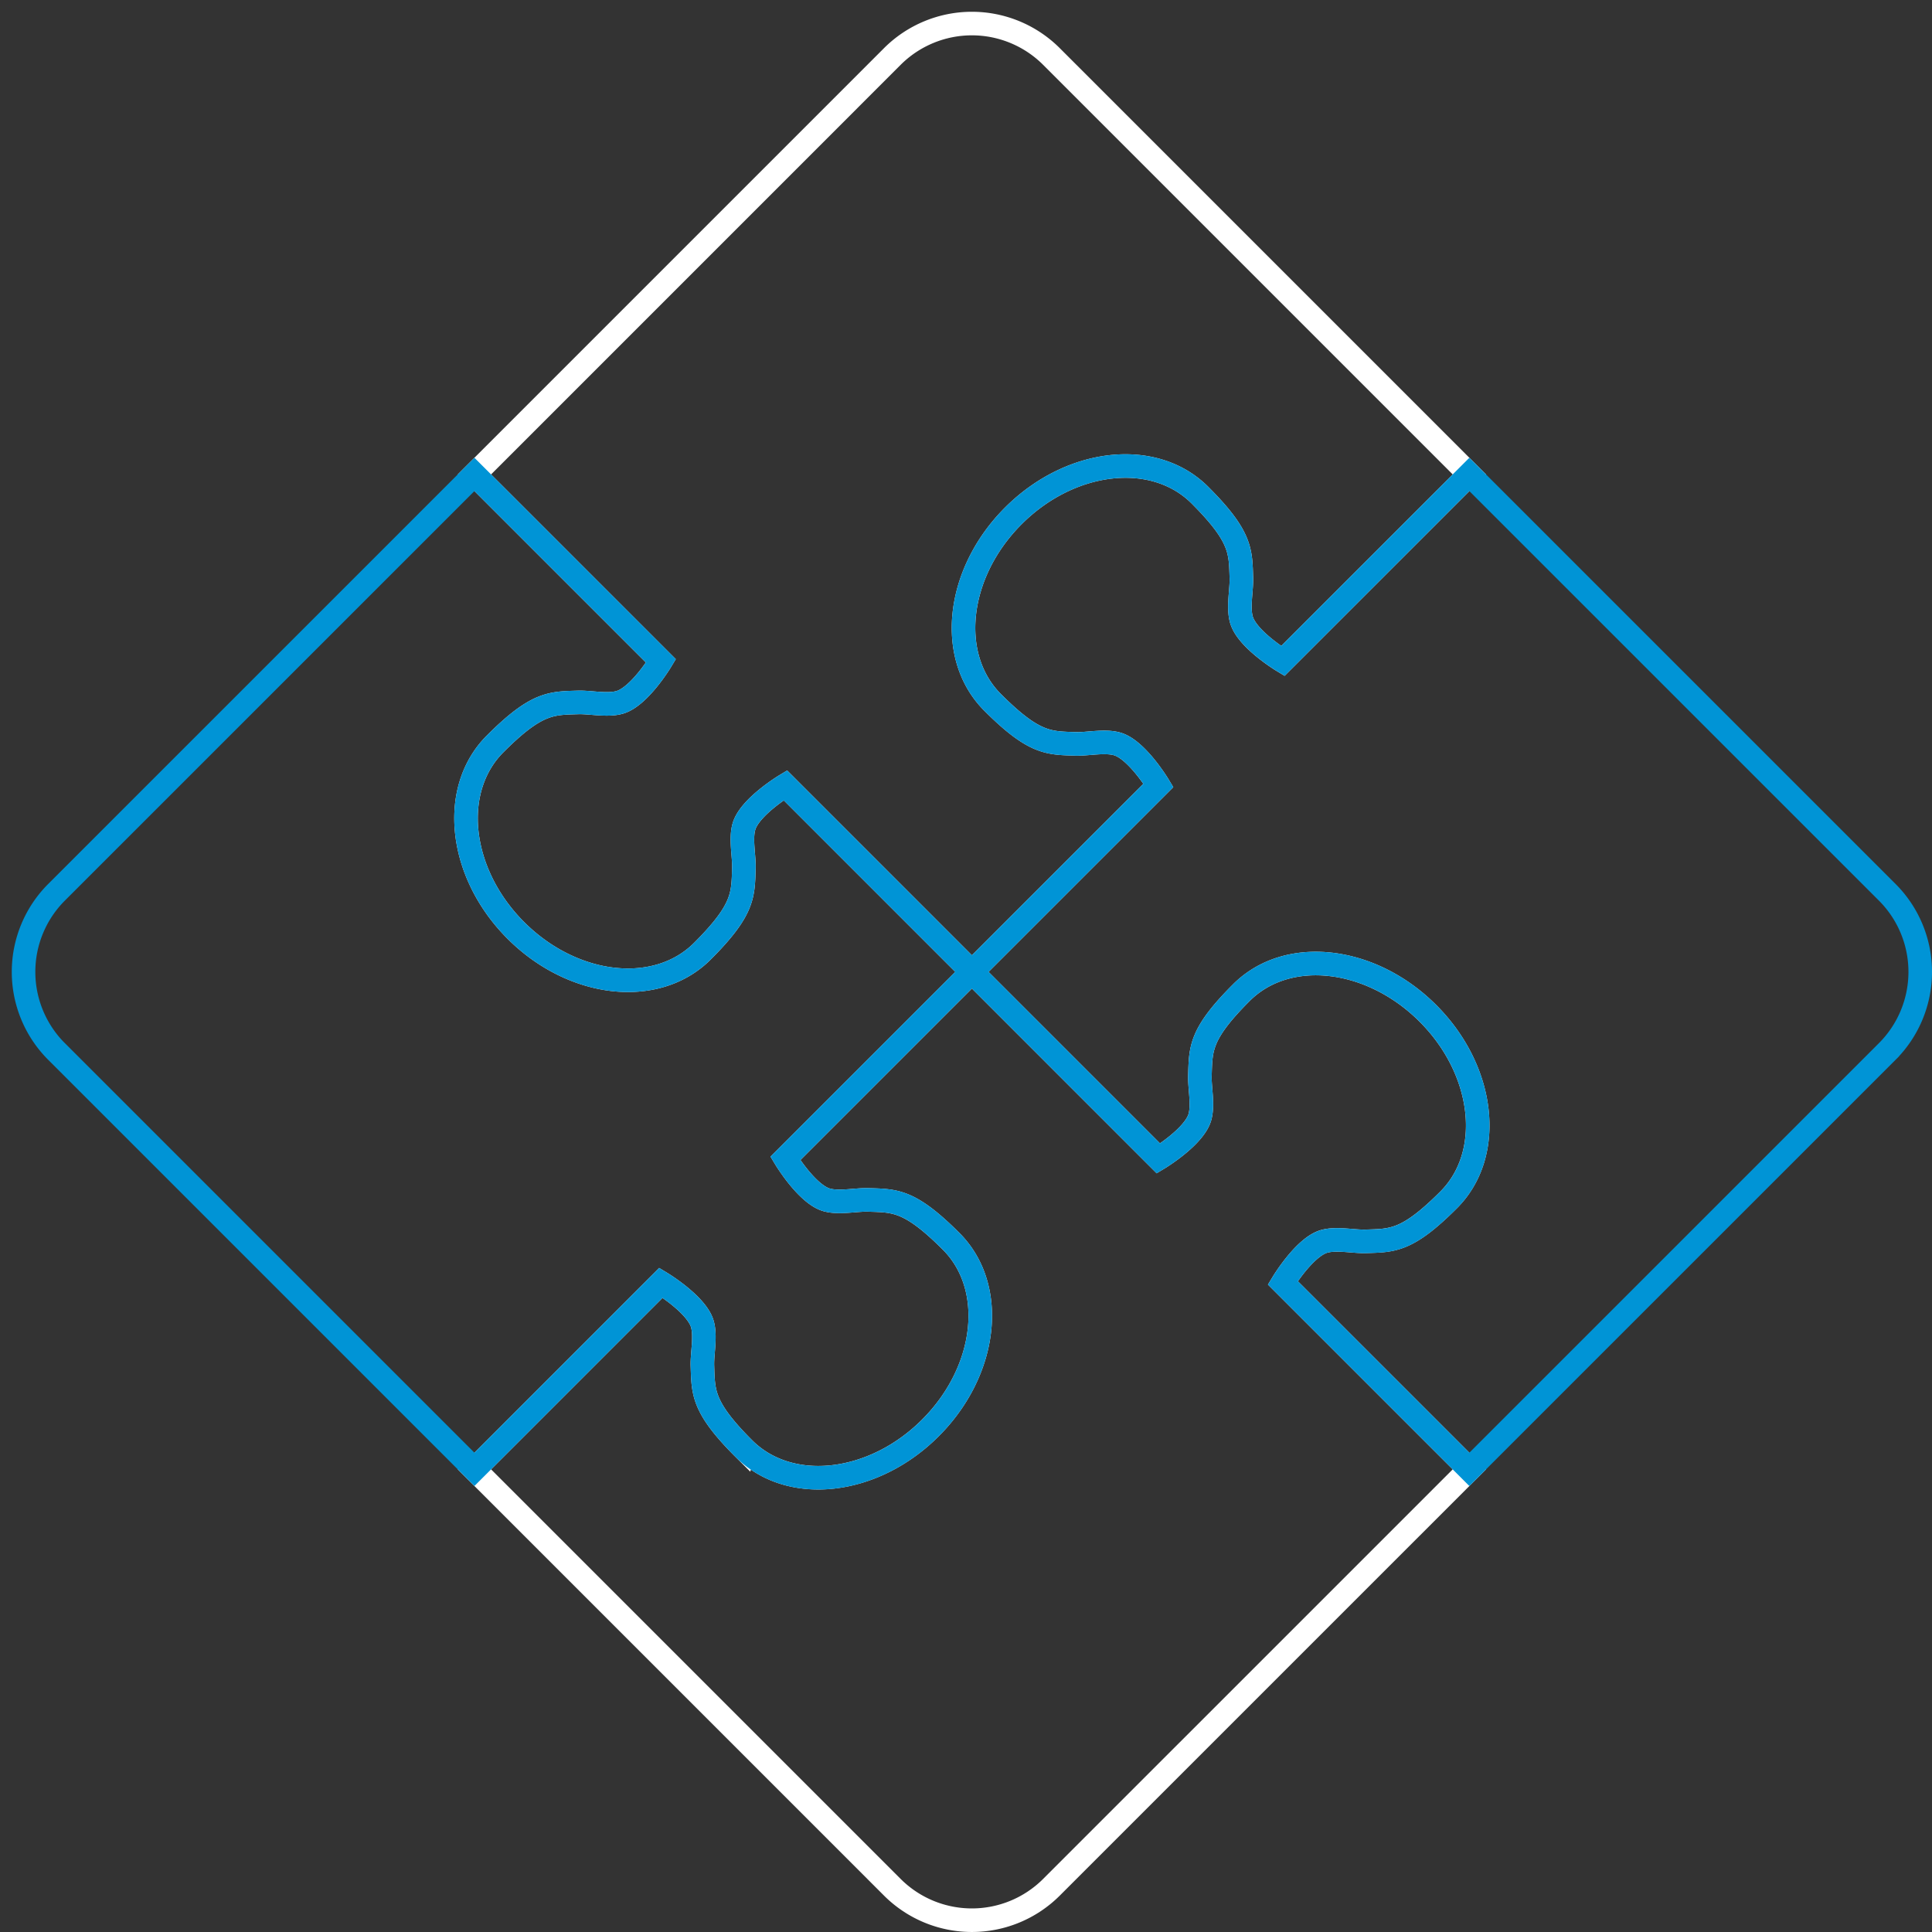
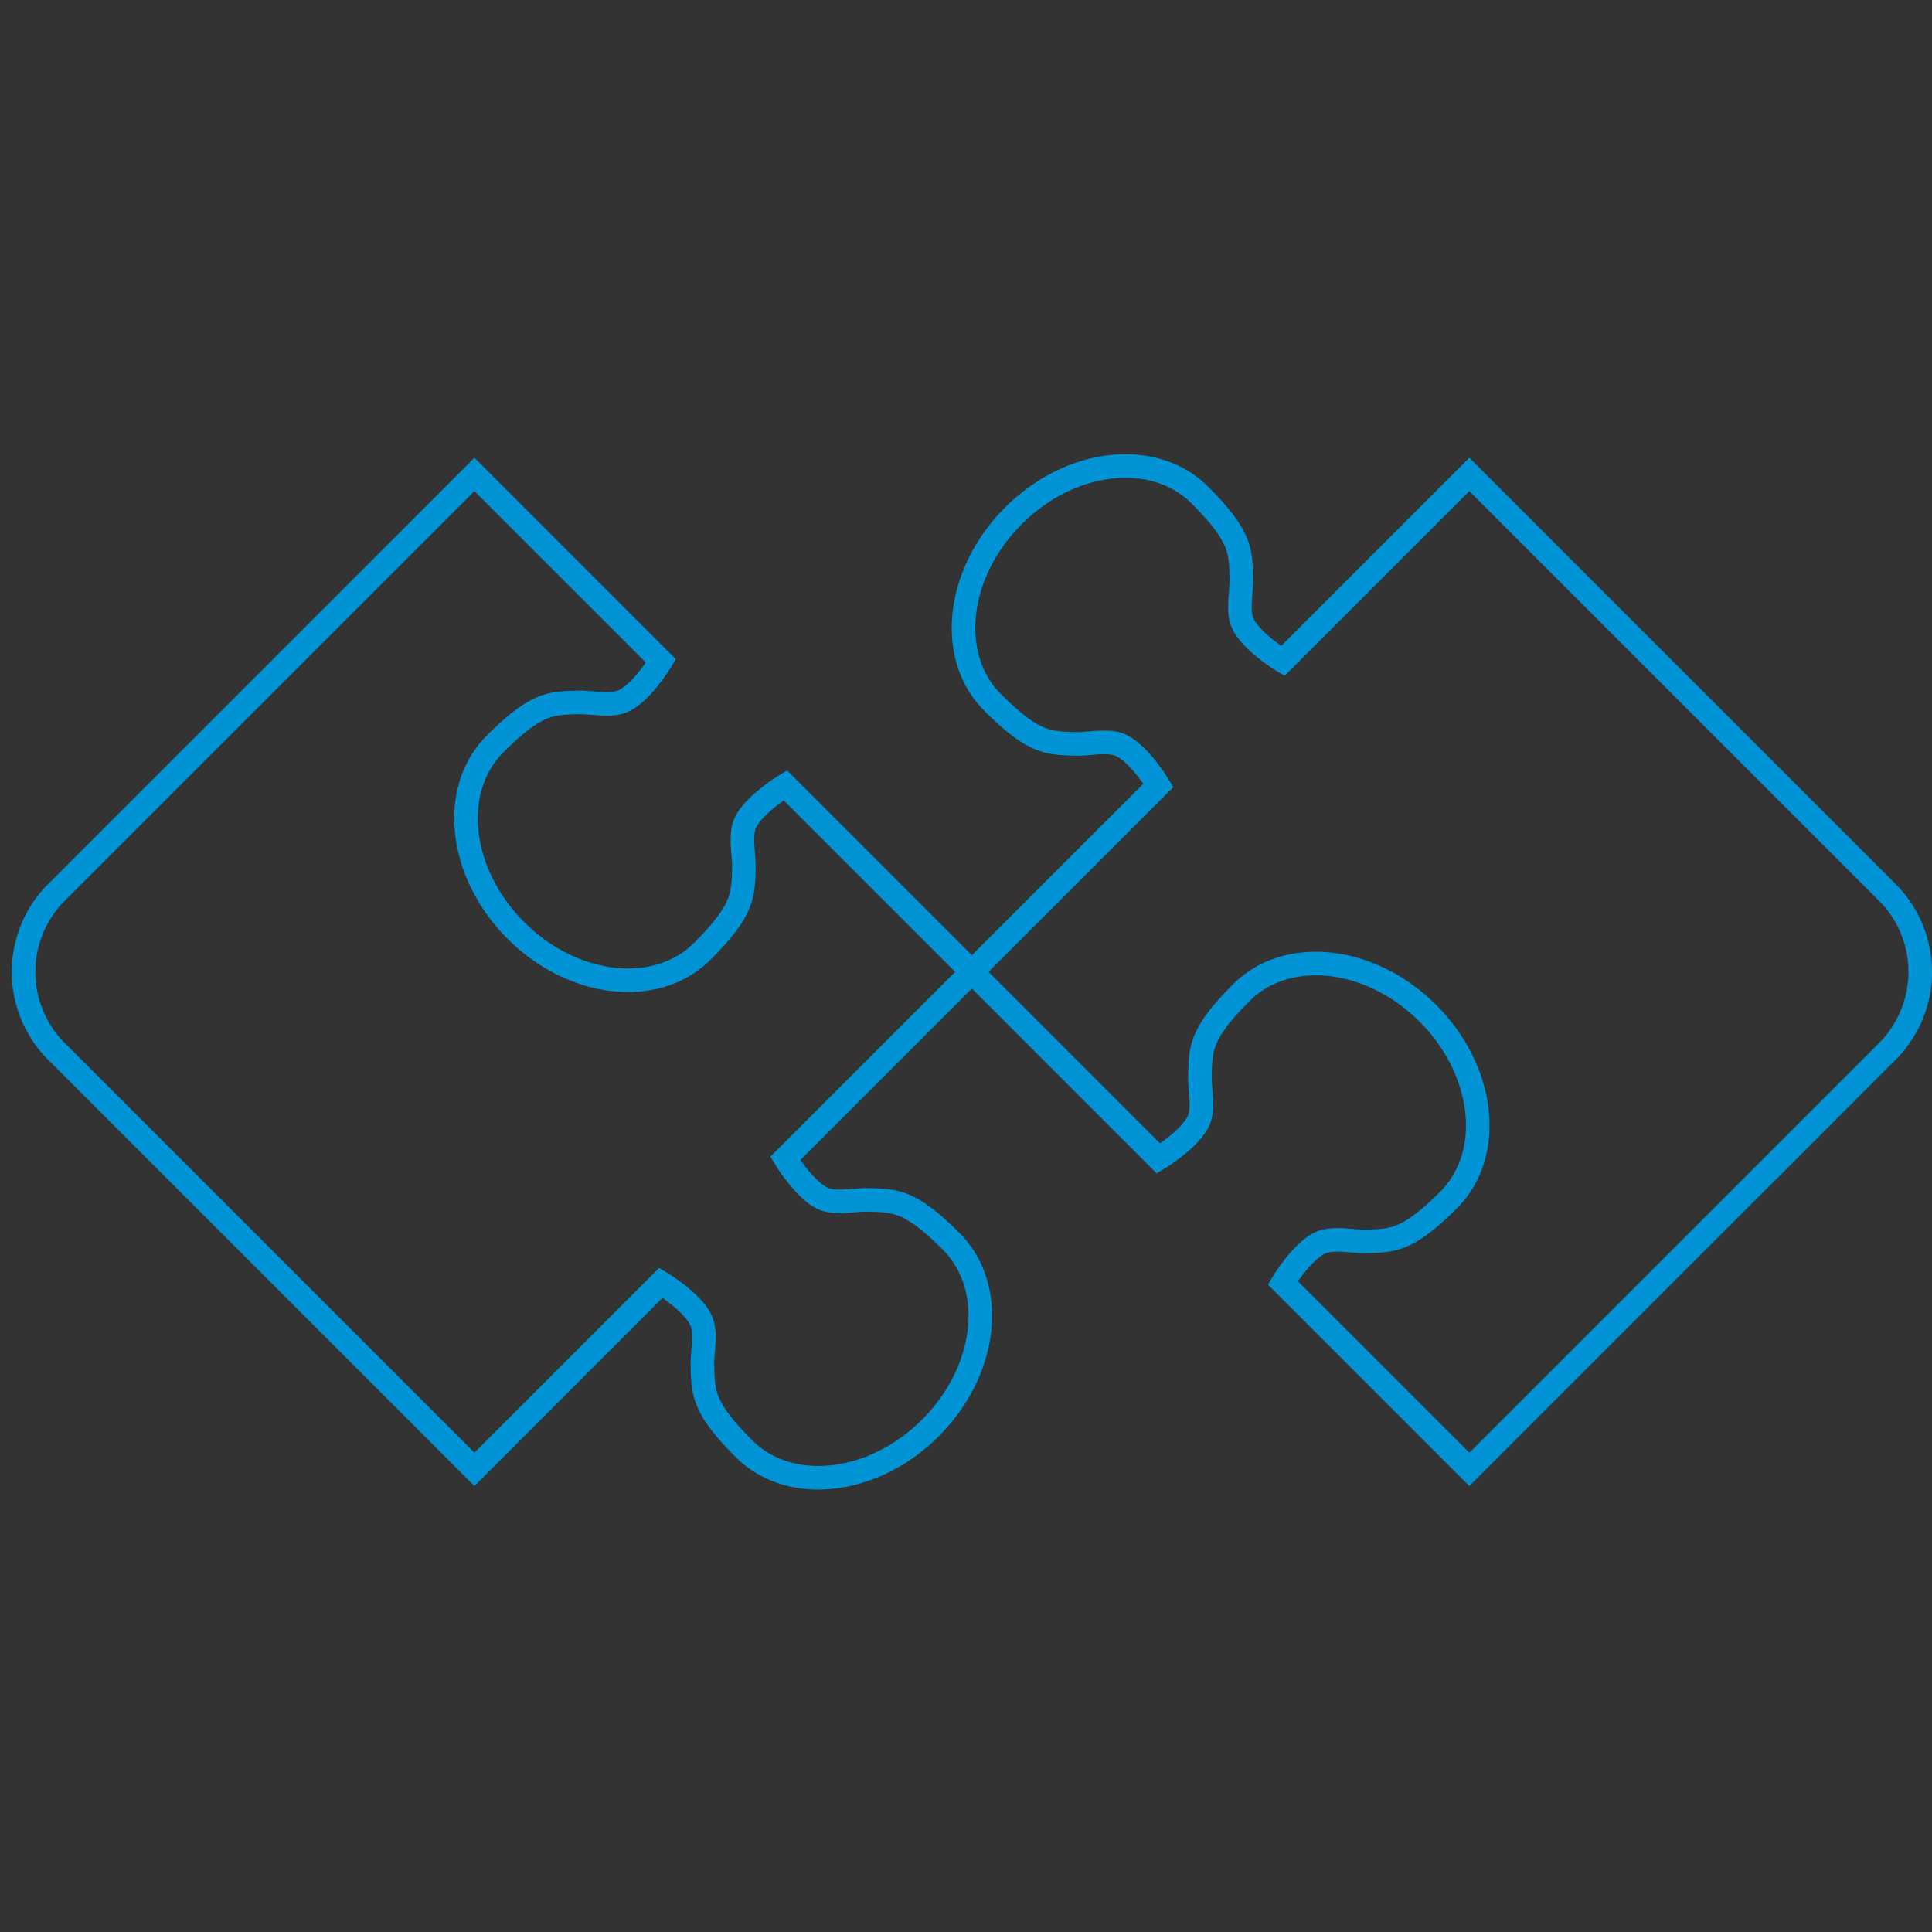
<svg xmlns="http://www.w3.org/2000/svg" width="82" height="82" viewBox="0 0 82 82">
  <rect x="0" y="0" width="82" height="82" fill="#333333" stroke="none" />
  <g fill="none" fill-rule="evenodd">
-     <path d="M31.573 61.485c-1.76-1.76-1.723-2.38-1.76-3.52-.016-.514.146-1.232 0-1.76-.234-.84-1.76-1.759-1.76-1.759l-7.917 7.918L37.872 80.1a4.777 4.777 0 0 0 6.756 0l17.737-17.736-7.919-7.918s.92-1.525 1.76-1.76c.526-.145 1.246.017 1.76 0 1.142-.035 1.759 0 3.518-1.759 1.944-1.943 1.55-5.489-.879-7.917-2.43-2.43-5.974-2.824-7.917-.88-1.76 1.759-1.725 2.378-1.76 3.518-.017.515.146 1.232 0 1.76-.234.842-1.76 1.76-1.76 1.76L41.25 41.25l-7.918 7.918s.918 1.525 1.76 1.76c.525.145 1.245-.017 1.76 0 1.141.035 1.759 0 3.518 1.759 1.944 1.943 1.55 5.489-.88 7.917-2.429 2.43-5.974 2.824-7.917.88zM28.053 28.053s-.918 1.526-1.76 1.76c-.527.146-1.244-.016-1.759 0-1.14.035-1.76 0-3.519 1.76-1.943 1.943-1.55 5.488.88 7.917 2.43 2.43 5.975 2.824 7.918.88 1.76-1.76 1.724-2.377 1.76-3.519.016-.514-.147-1.234 0-1.76.234-.841 1.76-1.76 1.76-1.76l7.917 7.918 7.918-7.917s-.919-1.526-1.76-1.76c-.527-.147-1.244.016-1.759 0-1.14-.036-1.76 0-3.519-1.76-1.943-1.943-1.55-5.488.88-7.917 2.43-2.43 5.973-2.824 7.918-.88 1.76 1.76 1.724 2.377 1.76 3.519.014.513-.147 1.234 0 1.76.232.841 1.758 1.76 1.758 1.76l7.919-7.918L44.628 2.399a4.777 4.777 0 0 0-6.756 0L20.136 20.136l7.917 7.917z" stroke="#FFF" />
    <path d="M42.13 29.813c1.76 1.76 2.378 1.723 3.519 1.76.515.015 1.232-.148 1.76 0 .841.233 1.759 1.759 1.759 1.759l-7.918 7.917 7.918 7.92s1.526-.92 1.76-1.76c.146-.528-.016-1.246 0-1.76.035-1.14 0-1.76 1.76-3.52 1.943-1.943 5.488-1.549 7.917.88 2.43 2.43 2.824 5.974.88 7.919-1.76 1.76-2.377 1.724-3.519 1.76-.514.014-1.234-.147-1.76 0-.841.233-1.76 1.758-1.76 1.758l7.918 7.918 17.737-17.736a4.777 4.777 0 0 0 0-6.756L62.364 20.136l-7.917 7.917s-1.526-.918-1.76-1.76c-.146-.525.016-1.246 0-1.759-.035-1.142 0-1.76-1.76-3.52-1.943-1.943-5.488-1.549-7.917.881-2.43 2.429-2.824 5.974-.88 7.918zM2.4 44.628l17.736 17.736 7.917-7.918s1.527.919 1.76 1.76c.147.527-.016 1.245 0 1.759.036 1.14 0 1.76 1.76 3.52 1.943 1.944 5.488 1.55 7.918-.88 2.429-2.43 2.823-5.974.88-7.918-1.76-1.76-2.378-1.725-3.52-1.76-.513-.015-1.234.147-1.76 0-.841-.233-1.76-1.759-1.76-1.759l7.918-7.919-7.917-7.917s-1.526.918-1.76 1.76c-.146.525.016 1.246 0 1.76-.034 1.14 0 1.759-1.76 3.518-1.943 1.944-5.487 1.55-7.917-.88-2.43-2.429-2.824-5.974-.88-7.918 1.76-1.76 2.38-1.723 3.519-1.76.515-.015 1.233.148 1.76 0 .841-.233 1.76-1.759 1.76-1.759l-7.918-7.917L2.399 37.872a4.777 4.777 0 0 0 0 6.756z" stroke="#0094D6" />
  </g>
</svg>